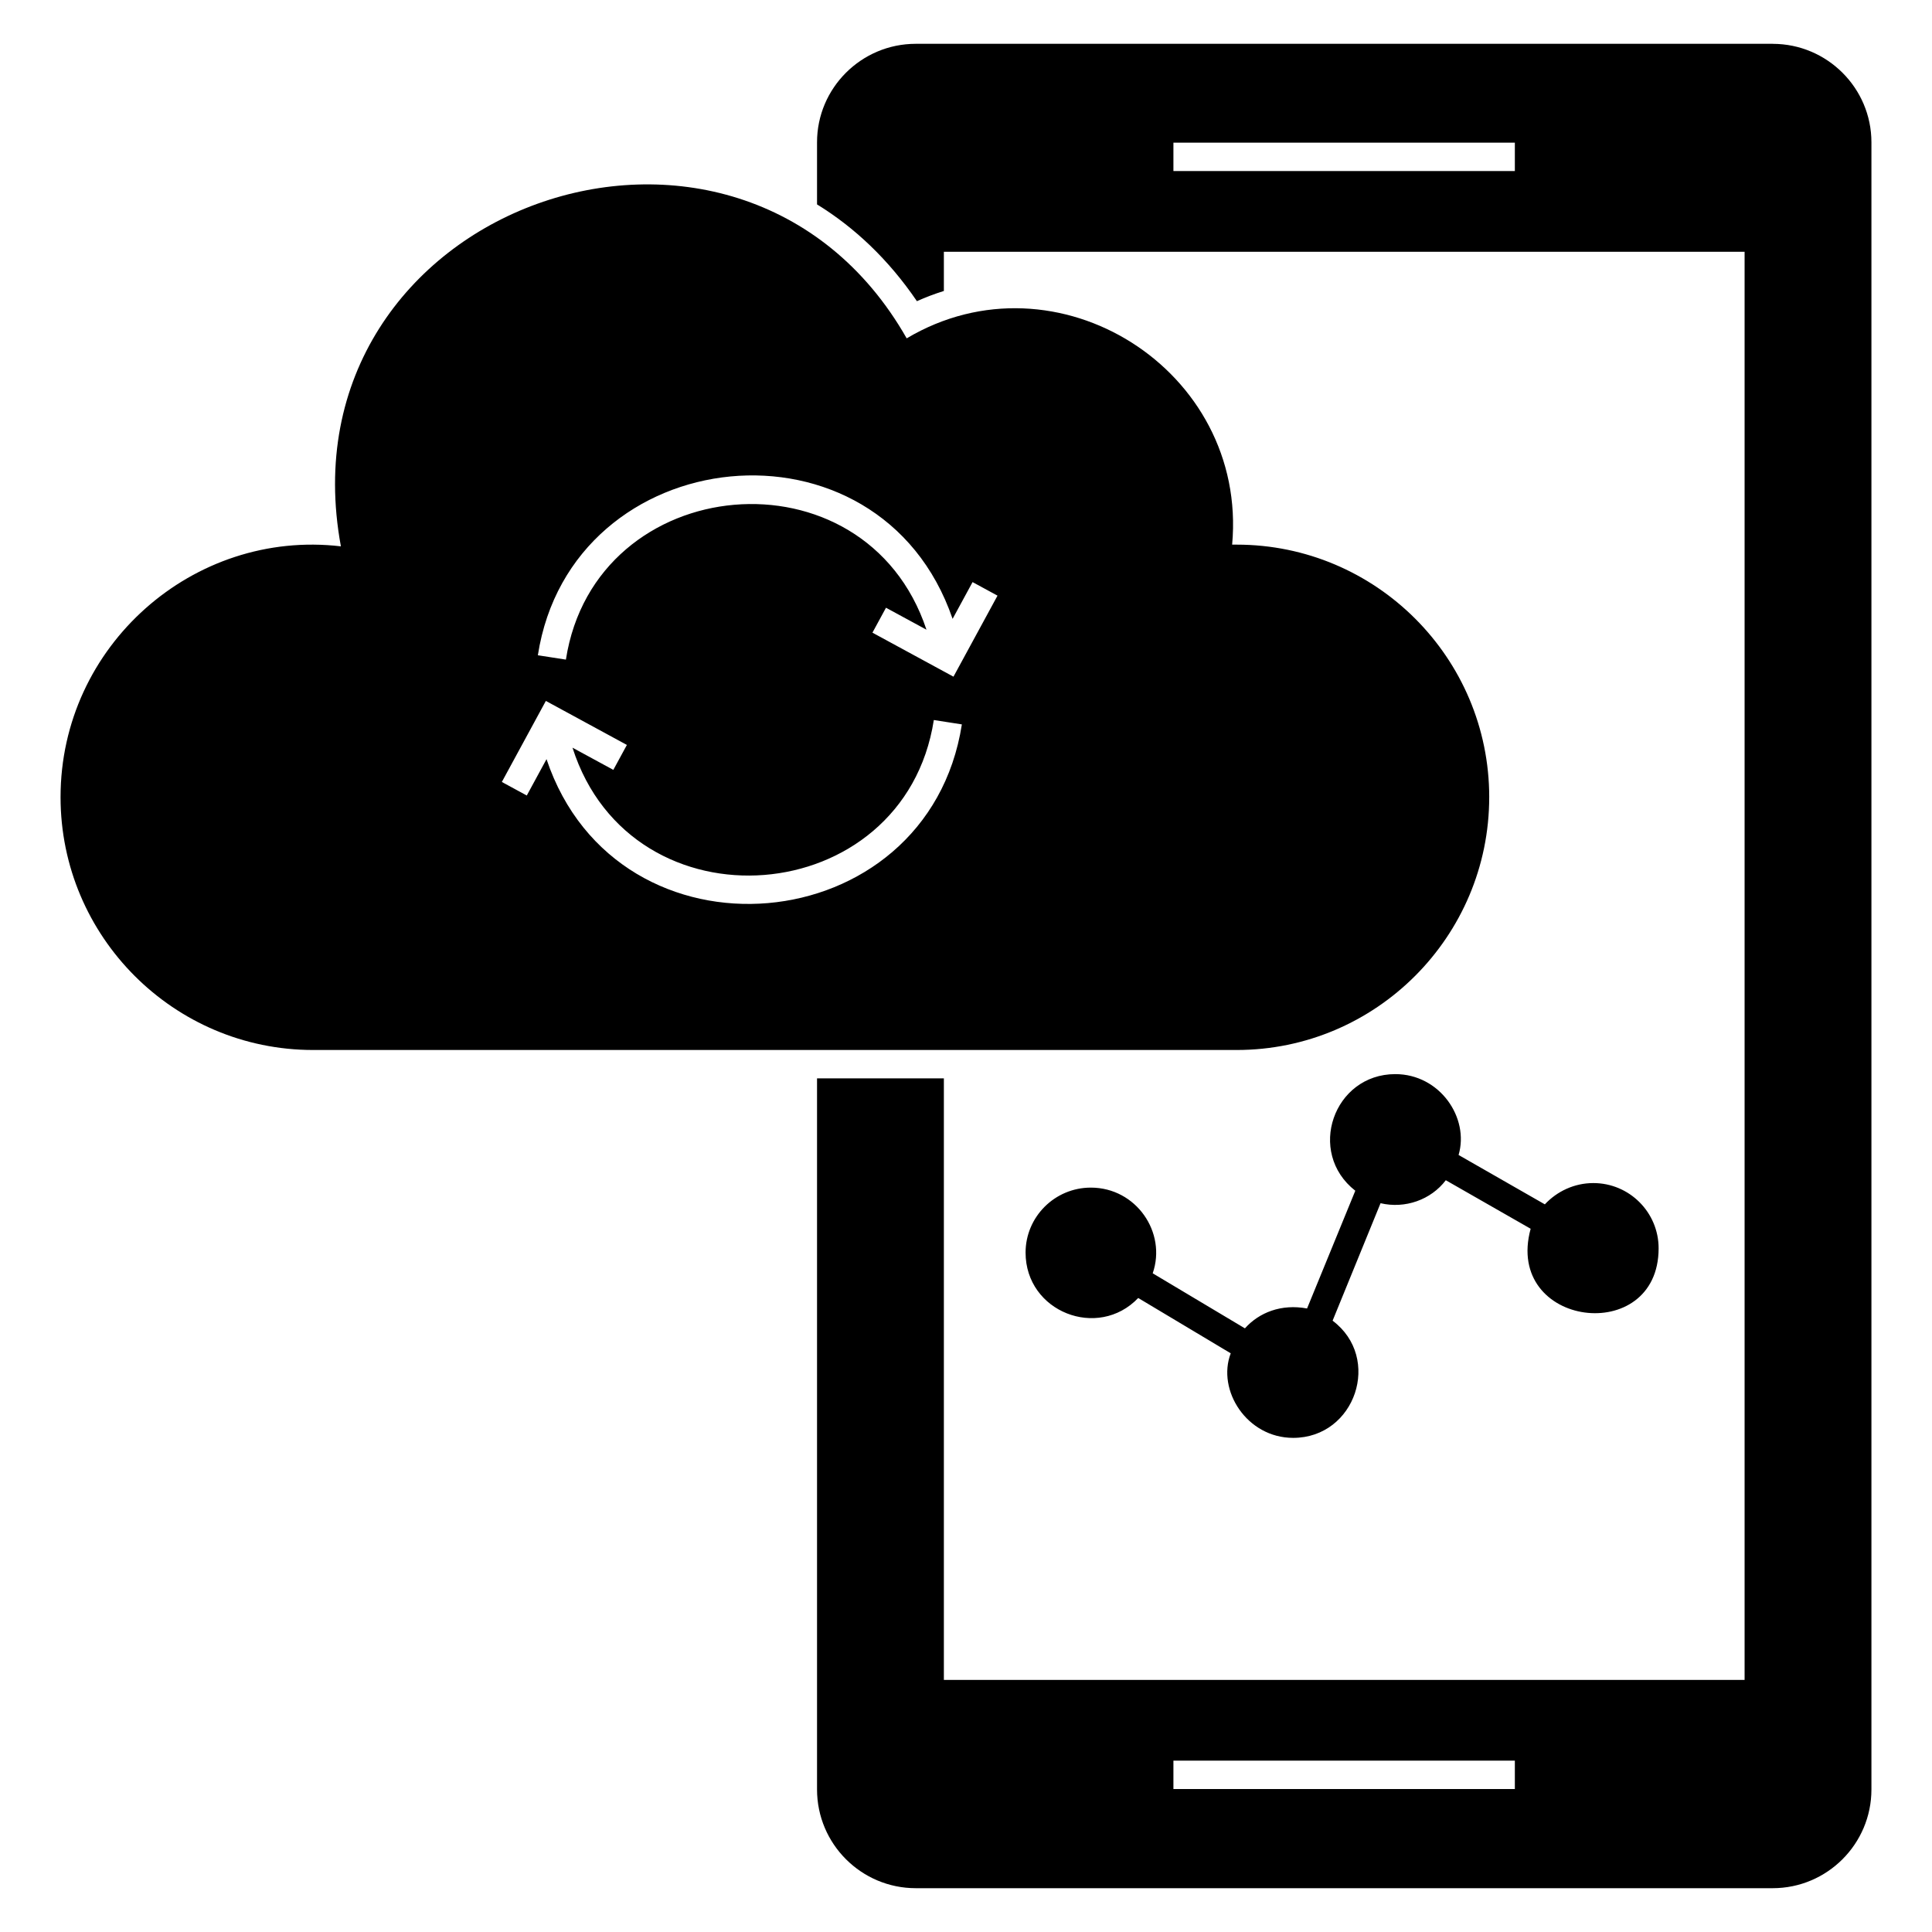
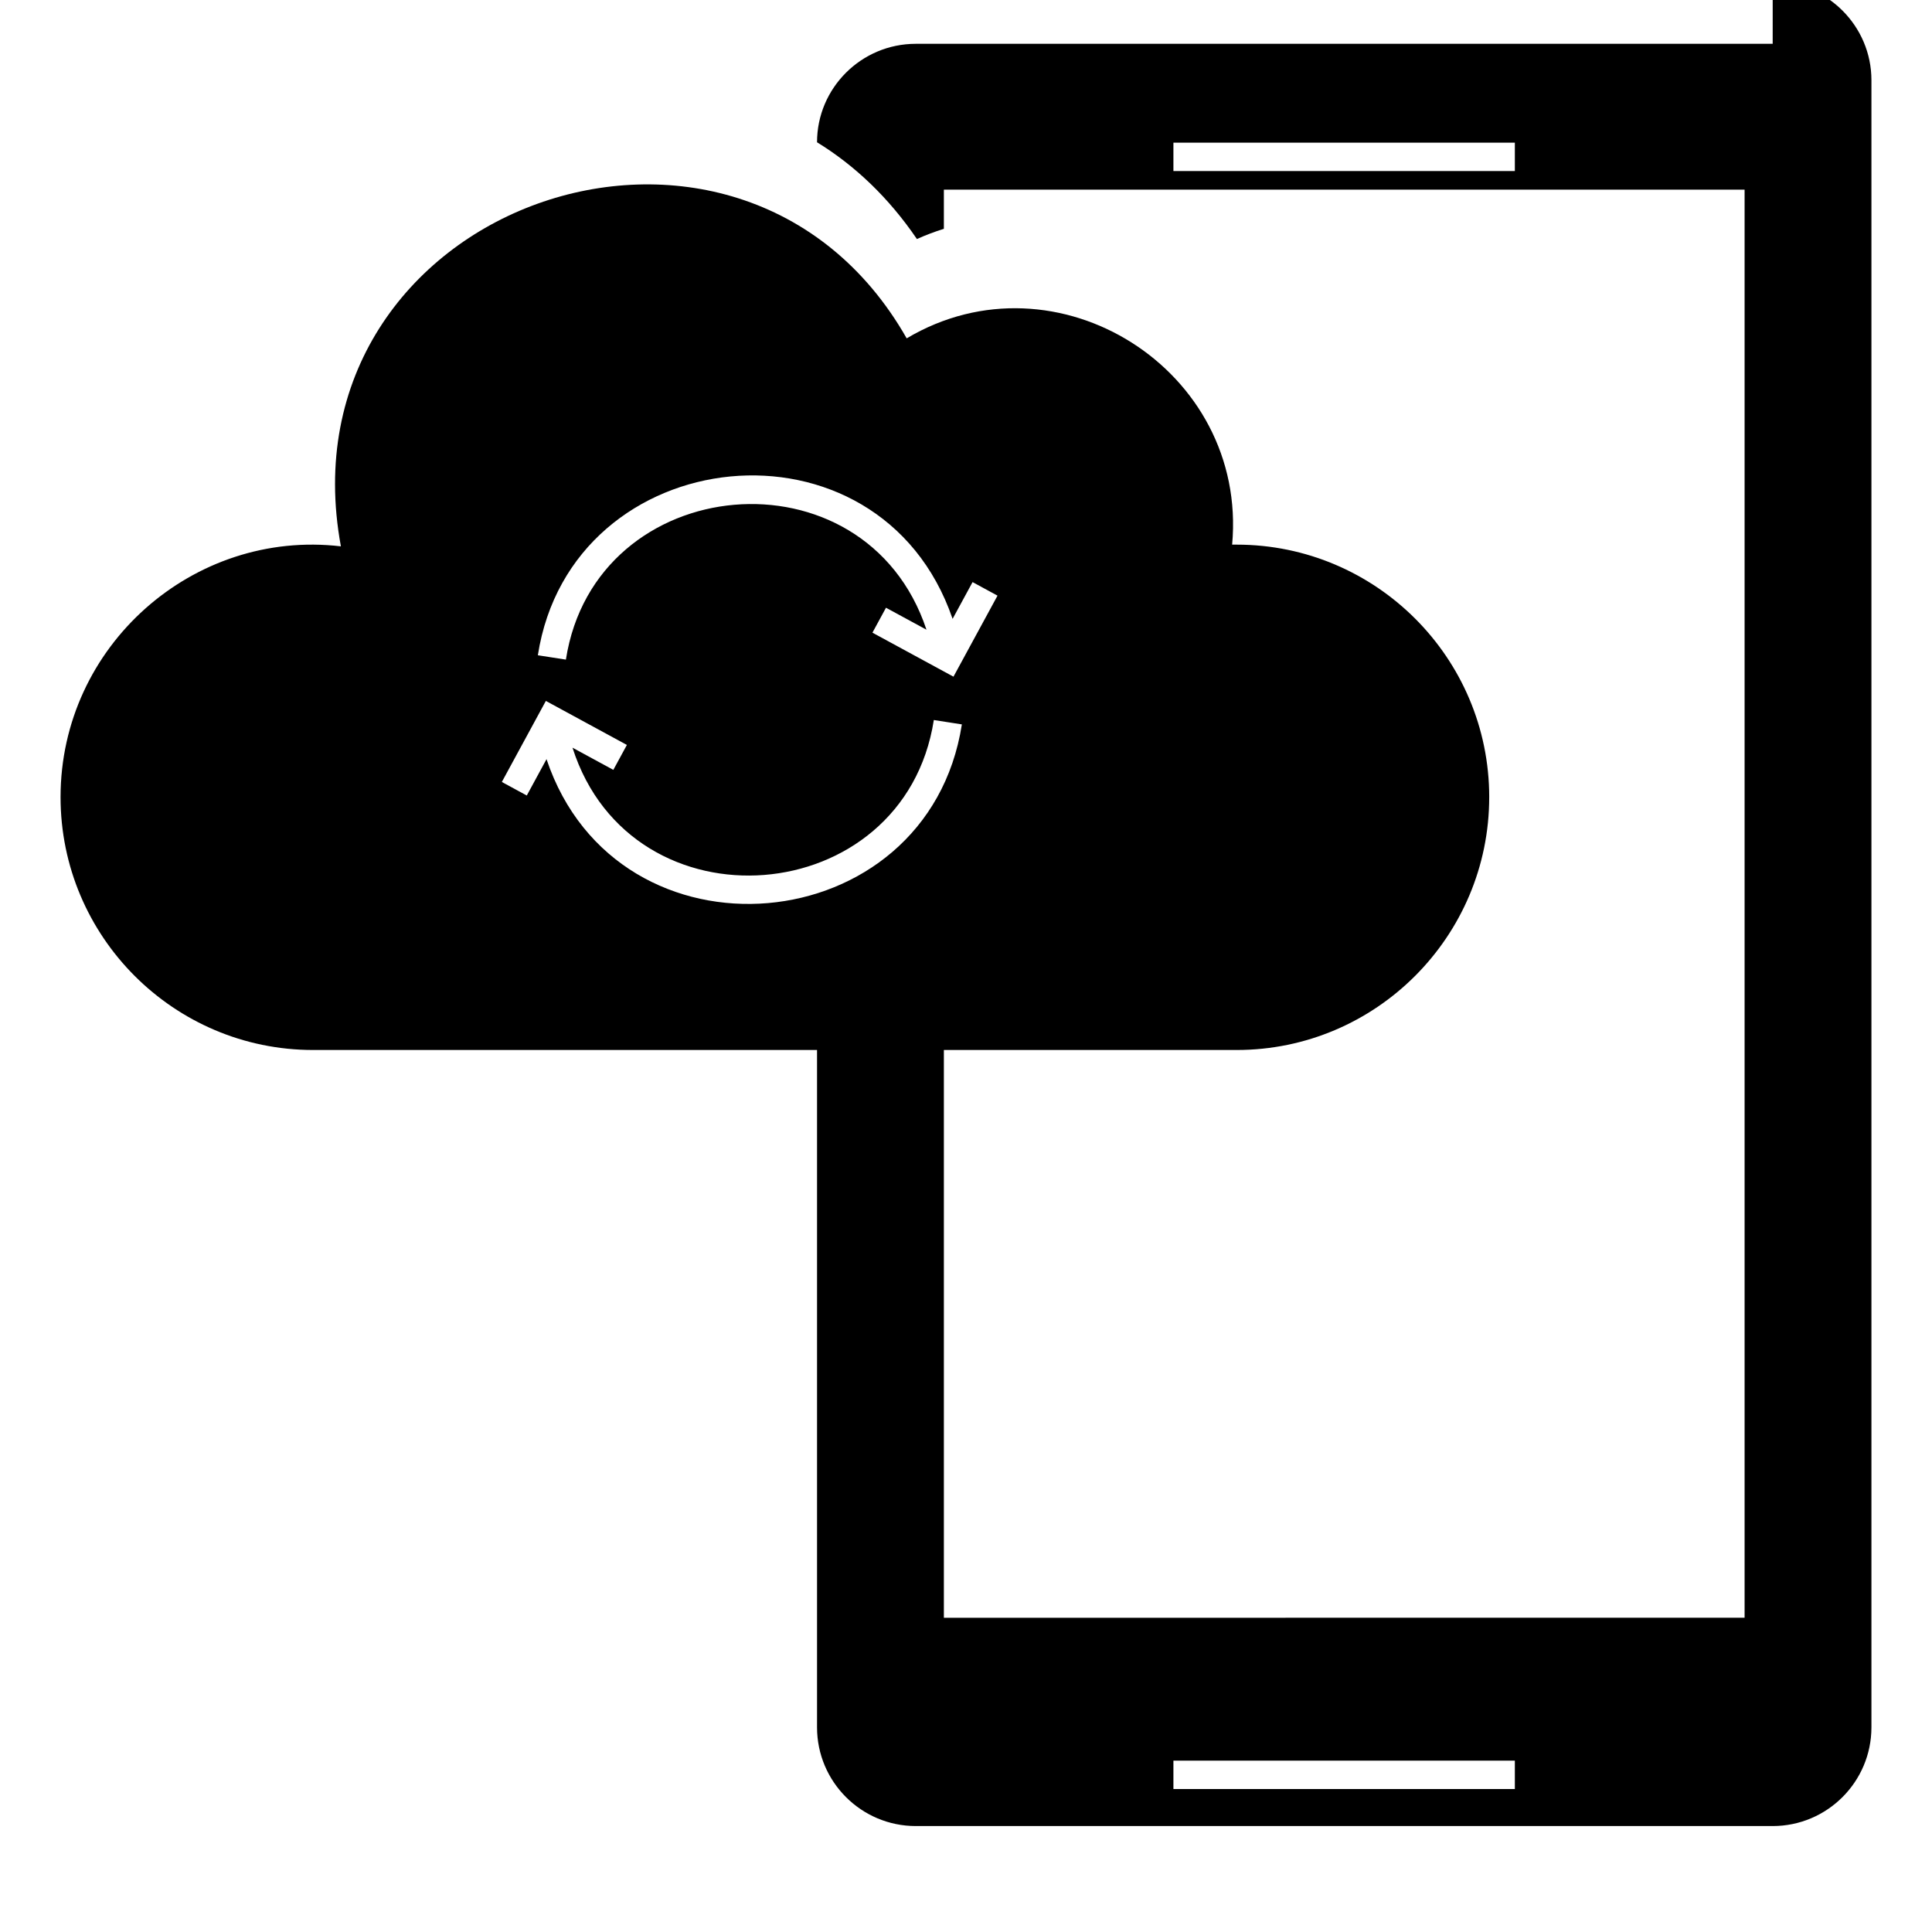
<svg xmlns="http://www.w3.org/2000/svg" fill="#000000" width="800px" height="800px" version="1.1" viewBox="144 144 512 512">
  <g>
-     <path d="m583.55 474.82c0 26.117-41.039 20.949-33.914-5.188l-22.484-12.859c-3.957 5.211-10.809 7.617-17.293 6.09l-12.707 31.133c13.168 9.875 6.051 31.055-10.453 31.055-12.281 0-20.27-12.629-16.543-22.406l-24.516-14.664c-10.668 11.176-29.852 3.684-29.852-12.031 0-9.477 7.746-17.219 17.293-17.219 12.02 0 20.152 11.898 16.395 22.707l24.438 14.59c3.766-4.211 9.66-6.539 16.469-5.266l12.785-31.203c-13-10.164-5.777-30.906 10.602-30.906 11.789 0 19.672 11.562 16.77 21.43l22.859 13.082c3.234-3.461 7.82-5.641 12.859-5.641 9.547 0.004 17.293 7.75 17.293 17.297z" />
-     <path d="m613.78 155.61h-227.09c-14.438 0-26.168 11.73-26.168 26.094v16.469c9.926 6.09 18.949 14.59 26.469 25.641 2.332-1.051 4.738-1.953 7.144-2.707v-10.379h212.2v378.46l-212.2 0.004v-159.41h-33.613v188.44c0 14.438 11.73 26.168 26.168 26.168h227.09c14.438 0 26.168-11.73 26.168-26.168v-436.51c0-14.363-11.73-26.094-26.164-26.094zm-68.328 33.719h-90.484v-7.519h90.484zm0 428.78h-90.484v-7.519h90.484z" />
+     <path d="m613.78 155.61h-227.09c-14.438 0-26.168 11.73-26.168 26.094c9.926 6.09 18.949 14.59 26.469 25.641 2.332-1.051 4.738-1.953 7.144-2.707v-10.379h212.2v378.46l-212.2 0.004v-159.41h-33.613v188.44c0 14.438 11.73 26.168 26.168 26.168h227.09c14.438 0 26.168-11.73 26.168-26.168v-436.51c0-14.363-11.73-26.094-26.164-26.094zm-68.328 33.719h-90.484v-7.519h90.484zm0 428.78h-90.484v-7.519h90.484z" />
    <path d="m538.66 355.26c0-36.922-30.004-66.926-66.926-66.926h-1.203c4.199-46.281-46.488-78.309-86.25-54.668-44.508-78.242-166.61-35.199-149.94 55.121-39.07-4.594-74.293 26.332-74.293 66.473 0 36.922 30.004 67 66.926 67h244.76c36.918 0 66.922-30.078 66.922-67zm-249.83-10.07-5.227 9.629-6.609-3.59 11.664-21.477 21.473 11.664-3.59 6.609-10.824-5.879c15.703 49.148 87.879 43.23 95.758-7.332l7.43 1.16c-9.039 57.902-91.254 65.305-110.07 9.215zm107.85-21.863-21.473-11.664 3.59-6.609 10.727 5.824c-16.191-48.711-87.777-42.215-95.555 7.926l-7.43-1.152c8.863-57.199 90.586-65.945 109.91-9.648l5.293-9.742 6.609 3.59z" />
  </g>
</svg>